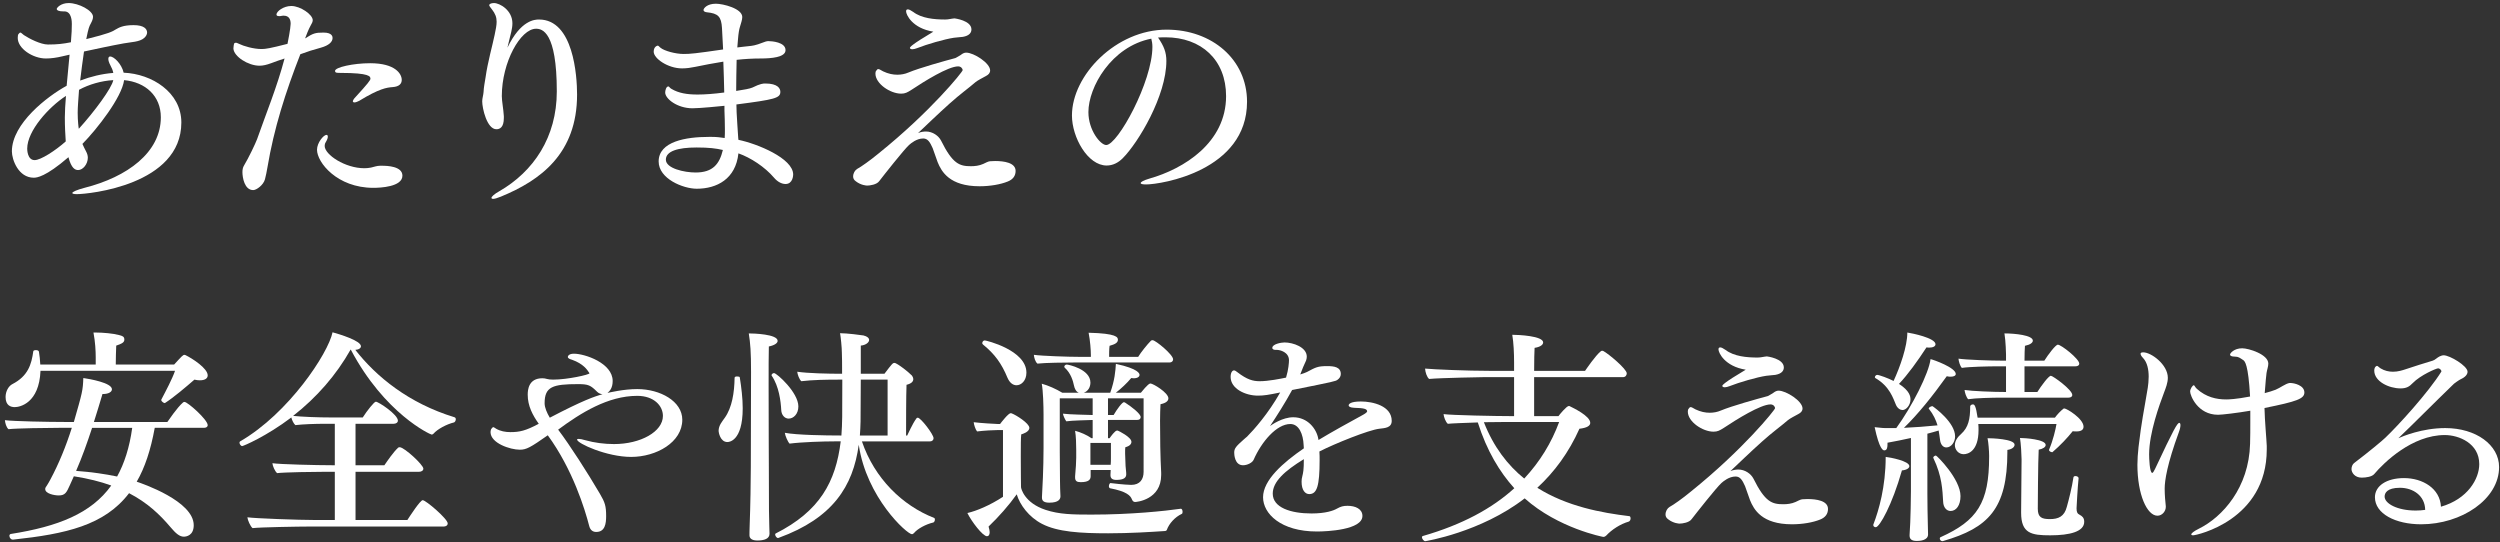
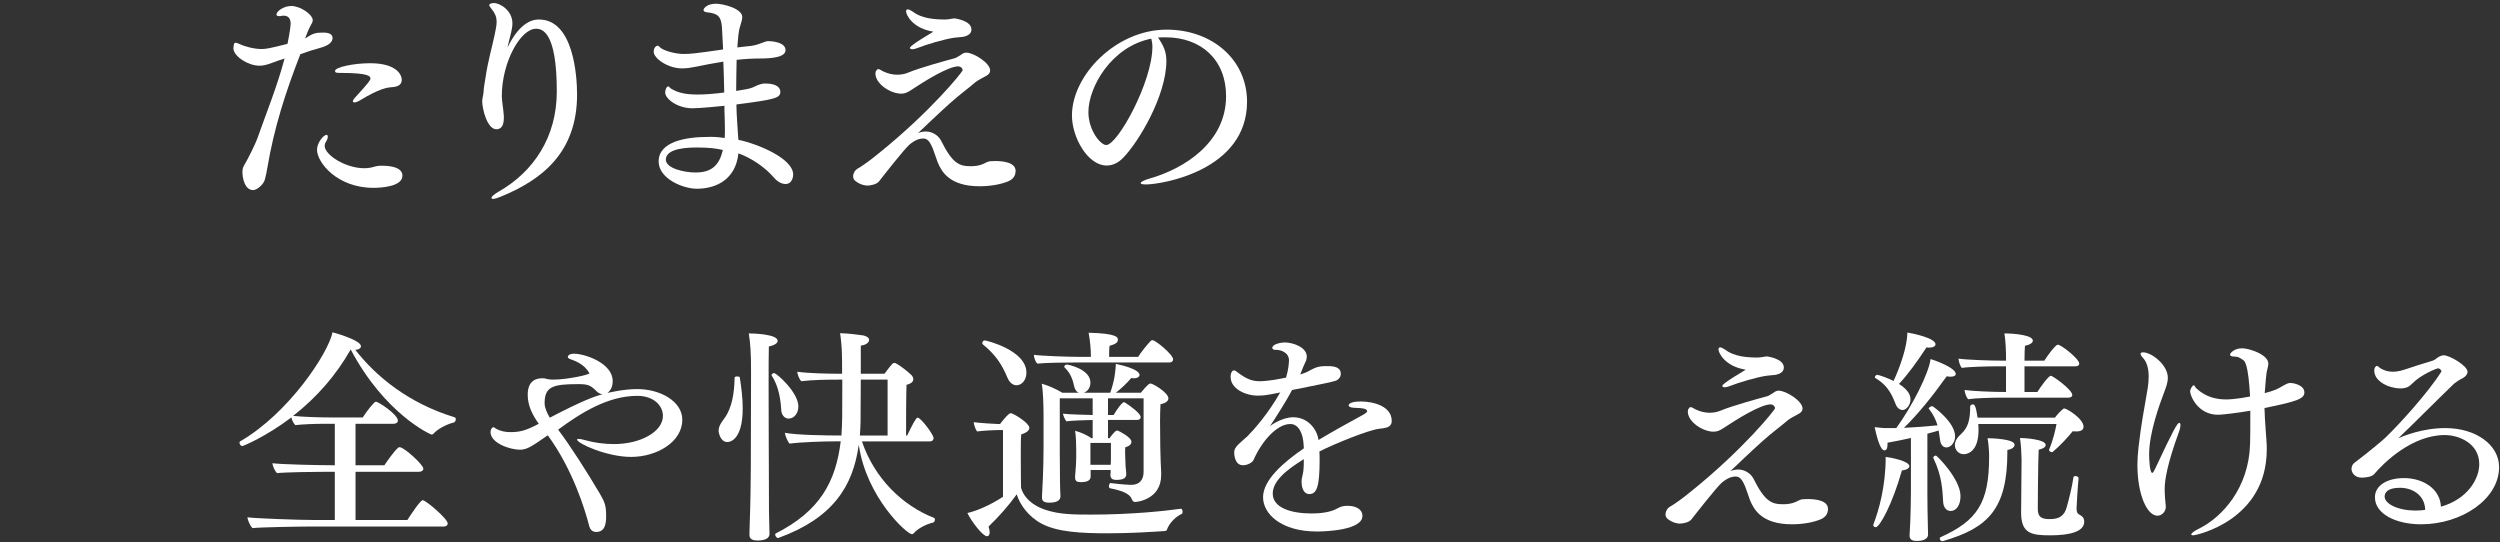
<svg xmlns="http://www.w3.org/2000/svg" enable-background="new 0 0 355 77" height="77" viewBox="0 0 355 77" width="355">
  <rect x="0" y="0" width="355" height="77" fill="#333333" stroke="none" />
  <g fill="#fff">
-     <path d="m8.759 8.018c-.672.16-1.472.288-2.24.288-1.856 0-4-1.408-4-2.912 0-.256.032-.48.096-.544.128-.16.192-.224.288-.224s.224.16.48.352c.768.512 2.4 1.344 3.425 1.344 1.312 0 2.144-.096 3.264-.32l.032-.512c.064-.704.096-1.376.096-2.08 0-.288 0-1.792-1.056-1.792-.032 0-.032 0-.064 0s-.064 0-.096 0c-.576 0-.928-.128-.928-.352 0-.16.576-.832 1.696-.832 1.408 0 3.456 1.056 3.456 1.952 0 .288-.128.608-.32.96-.224.416-.32.608-.64 2.208 3.231-.8 3.68-1.056 4.191-1.376.448-.256 1.024-.608 2.528-.608 1.536 0 1.92.576 1.92 1.056 0 .256-.16.544-.416.768-.64.576-1.888.576-2.912.768-1.952.352-3.808.768-5.632 1.152-.192 1.312-.384 2.752-.544 4.128 1.504-.576 3.104-.96 4.704-1.088-.064-.352-.192-.672-.416-1.088-.192-.352-.288-.672-.288-.896s.096-.352.256-.352c.544 0 1.632 1.056 1.92 2.304 4 .16 8.191 2.784 8.191 7.071 0 8.896-13.183 10.175-14.847 10.175-.416 0-.64-.064-.64-.16 0-.16.64-.448 1.728-.736 6.079-1.536 10.847-5.023 10.847-10.015 0-3.04-2.176-4.992-5.216-5.279-.32 2.432-3.808 6.911-5.919 9.055.16.352.32.704.512 1.056.16.288.256.608.256.896 0 .928-.704 1.76-1.376 1.76-.416 0-.96-.224-1.376-1.824-3.264 2.816-4.512 2.912-4.928 2.912-2.176 0-3.104-2.56-3.104-3.744 0-3.936 5.024-7.807 7.776-9.311.128-1.44.288-2.944.416-4.416zm.448 8.639c0-.8.064-1.856.16-3.04-2.432 1.568-5.503 4.959-5.503 7.487 0 .096 0 1.632 1.056 1.632.864 0 2.944-1.344 4.416-2.656-.065-.959-.129-2.079-.129-3.423zm6.88-5.28c-1.696.096-3.456.608-4.864 1.375-.096 1.344-.192 2.496-.192 3.264 0 1.152.128 2.176.16 2.271 2.208-2.43 4.672-5.758 4.896-6.91z" />
    <path d="m38.488 8.978c-.608.224-1.12.352-1.632.352-1.632 0-3.648-1.312-3.712-2.432 0-.192.064-.64.096-.704.064-.096.16-.128.256-.128.128 0 .288.096.448.16.64.32 2.048.736 3.2.736.576 0 1.184-.096 3.68-.736.032-.096.448-2.272.448-2.848 0-.704-.288-1.152-.992-1.152-.096 0-.192 0-.32.032s-.224.032-.32.032c-.288 0-.384-.096-.384-.224 0-.448.992-1.216 2.112-1.216 1.28 0 3.04 1.216 3.04 2.016 0 .224-.128.48-.32.8-.032.064-.256.416-.768 1.792 1.152-.736 1.44-.832 2.624-.832 1.248 0 1.28.608 1.28.768 0 .544-.512 1.056-1.664 1.376-1.056.288-1.888.544-2.912.928-2.112 5.408-3.744 10.527-4.672 16.063-.064.416-.256 1.376-.352 1.696-.224.832-1.216 1.536-1.664 1.536-1.248 0-1.536-1.792-1.536-2.56 0-.352.064-.672.224-.928.64-1.056 1.632-3.136 1.856-3.744 1.28-3.648 2.816-7.359 3.904-11.455-.64.192-1.216.415-1.92.672zm14.527 17.694c-5.152 0-8-3.616-8-5.407 0-.992.928-2.112 1.344-2.112.128 0 .192.096.192.256 0 .192-.096.448-.288.768-.128.192-.16.384-.16.544 0 1.248 2.912 3.167 5.632 3.167.32 0 .64-.032.96-.096.416-.096.832-.256 1.28-.256h.288c.704 0 2.88.064 2.88 1.408 0 1.6-3.168 1.728-4.128 1.728zm2.72-14.303c-.8.064-1.856.192-4.735 1.952-.192.096-.48.224-.672.224-.128 0-.224-.064-.224-.16s.096-.32.384-.608c1.76-1.919 2.112-2.399 2.112-2.592 0-.32-.064-.832-4.256-.832-.512 0-.768 0-.768-.288 0-.512 2.592-1.088 4.992-1.088 3.552 0 4.479 1.504 4.479 2.368 0 .512-.32.96-1.312 1.024z" />
    <path d="m72.056 6.77c1.888-3.936 3.904-4 4.48-4 4.896 0 5.408 7.999 5.408 10.655 0 8.415-5.216 12.191-10.815 14.495-.544.224-.896.32-1.12.32-.128 0-.224-.064-.224-.128 0-.192.384-.544 1.12-.96 4.832-2.784 8.16-7.647 8.16-14.175 0-8.479-2.08-8.896-2.944-8.896-2.208 0-4.864 4.736-4.864 9.567 0 .704.224 1.792.288 2.848v.256c0 1.344-.576 1.6-1.056 1.6-1.344 0-2.016-2.976-2.016-3.968 0-.416.16-.864.192-1.312.032-.736.16-1.28.288-2.112.288-2.08.992-4.576 1.28-5.984.16-.768.288-1.376.288-1.888 0-.64-.192-1.152-.672-1.76-.224-.288-.384-.48-.384-.608s.256-.288.672-.288c.832 0 2.624 1.024 2.624 2.88 0 .8-.288 1.664-.448 2.368z" />
    <path d="m104.856 19.856c2.656.544 7.775 2.624 7.775 4.928 0 .096-.032 1.344-1.088 1.344-.512 0-1.12-.288-1.632-.896-1.312-1.536-3.328-2.848-5.056-3.456-.384 3.648-3.072 5.024-5.919 5.024-1.92 0-5.408-1.408-5.408-3.872 0-2.848 3.904-3.488 7.104-3.488h.48c.608 0 1.216.064 1.792.16.032-.384.032-.8.032-1.216 0-.896-.032-1.856-.064-2.688v-.672c-.64.064-3.456.352-4.543.352-2.144 0-3.872-1.344-3.872-2.24 0-.256.128-.864.448-.864.128 0 .192.224.448.352 1.024.608 2.208.8 3.712.8 1.024 0 2.336-.096 3.776-.288-.032-1.344-.064-2.816-.128-4.384-1.375.224-2.751.48-3.967.736-.608.128-1.248.224-1.888.224-2.016 0-4.032-1.408-4.032-2.368 0-.768.544-.864.576-.864.128 0 .192.16.416.32.512.416 2.08.864 3.264.864.928 0 1.632-.064 5.6-.64-.064-.96-.096-1.984-.16-3.04-.096-1.632-.544-2.08-2.144-2.24-.32-.032-.48-.16-.48-.32 0-.224.48-.896 1.76-.896.992 0 3.744.672 3.744 1.888 0 .416-.192.896-.352 1.472-.064.192-.192.8-.256 1.696l-.096 1.152c.608-.064 1.28-.16 1.984-.224.128 0 .704-.128.96-.224 1.12-.416 1.216-.448 1.472-.448.448 0 2.432.128 2.432 1.28 0 1.024-2.016 1.184-3.552 1.184-1.088 0-2.24.064-3.392.192-.032 1.568-.064 3.104-.064 4.416 1.056-.16 1.952-.32 2.304-.48 1.152-.576 1.568-.576 1.824-.576 1.824 0 2.144.736 2.144 1.184 0 .896-.8 1.088-6.24 1.792 0 .416.032.8.032 1.152.032 1.024.16 2.336.224 3.584zm-5.952 1.088c-2.624 0-4.352.512-4.352 1.728 0 1.248 2.624 1.824 4.224 1.824 2.464 0 3.392-1.216 3.872-3.2-.992-.223-1.919-.352-3.744-.352z" />
    <path d="m131.48 18.673c.96 0 1.792.608 2.144 1.28 1.664 3.36 2.656 3.648 4.256 3.648.544 0 1.152-.064 1.728-.32.224-.096.736-.384.96-.384.192 0 .448-.032.736-.032 1.248 0 2.912.224 2.912 1.408 0 .704-.384 1.216-1.12 1.504-1.024.416-2.496.672-4 .672-4.256 0-5.408-2.08-5.952-3.424-.256-.64-.448-1.344-.704-1.984-.384-.864-.704-1.376-1.344-1.376-.928 0-1.728.672-2.016.928-.736.672-3.584 4.288-4.224 5.12-.352.512-1.344.64-1.728.64-.064 0-.864-.032-1.6-.608-.288-.192-.384-.448-.384-.672 0-.48.256-.896.576-1.088.544-.288 1.856-1.216 2.976-2.144 7.487-6.016 11.999-11.647 11.999-11.871 0-.256-.256-.544-.64-.544-1.408 0-4.799 2.112-6.624 3.328-.608.384-.896.544-1.472.544-1.536 0-3.648-1.408-3.648-2.848 0-.16.032-.32.096-.384.128-.192.192-.256.32-.256.16 0 .352.16.672.32.736.352 1.408.48 2.016.48.544 0 1.088-.096 1.6-.32 1.536-.64 5.088-1.632 6.656-2.048.096-.032.672-.384.768-.448.288-.224.512-.32.768-.32 1.056 0 3.392 1.472 3.392 2.528 0 .352-.224.608-.608.8-.352.192-1.216.64-1.472.864-.992.864-2.144 1.664-3.711 3.072-1.568 1.408-3.232 3.008-4.448 4.16.416-.193.928-.225 1.12-.225zm4.064-16.063s2.4.288 2.4 1.568c0 .448-.288.896-1.216 1.056-.224.032-.8.064-1.28.128-1.312.192-3.839.928-5.215 1.472-.256.096-.48.16-.672.16s-.352-.064-.352-.192c0-.096.096-.384 3.328-2.304-3.008-.48-3.872-2.432-3.872-2.879 0-.192.064-.288.256-.288.16 0 .416.128.736.352 1.216.928 3.008 1.088 4.576 1.088.448 0 .864-.128 1.28-.16h.031z" />
    <path d="m165.624 8.657c0 4.928-3.968 11.583-6.208 13.823-.64.64-1.408 1.024-2.272 1.024-2.688 0-4.927-4-4.927-7.104 0-5.728 6.271-12.191 13.439-12.191 6.463 0 11.423 4.255 11.423 10.239 0 9.823-12.223 11.743-14.335 11.743-.512 0-.768-.064-.768-.192 0-.16.384-.384 1.248-.64 4.864-1.376 10.879-5.088 10.879-11.711 0-5.151-3.52-8.351-8.607-8.351-.096 0-.224 0-.352 0-.224 0-.448.032-.704.032.832 1.216 1.184 2.081 1.184 3.328zm-11.071 7.264c0 2.592 1.728 4.672 2.528 4.672 1.632 0 6.56-8.992 6.56-13.951 0-.416-.064-.8-.16-1.152-5.664 1.119-8.928 6.879-8.928 10.431z" />
-     <path d="m21.974 60.753c-.576 3.168-1.408 5.664-2.56 7.647.768.256 8.095 2.752 8.095 6.176 0 1.472-1.056 1.632-1.408 1.632-.608 0-1.152-.48-1.856-1.312-1.568-1.856-3.328-3.52-5.919-4.864-3.488 4.576-8.991 5.792-16.447 6.592-.032 0-.032 0-.064 0-.288 0-.48-.288-.48-.544 0-.128.064-.224.192-.256 6.72-1.056 11.423-2.912 14.271-6.88-1.504-.544-3.264-.992-5.312-1.312-.192.416-.384.864-.576 1.28-.448.992-.64 1.44-1.568 1.44-.64 0-1.92-.256-1.92-.896 0-.096 0-.16.064-.256 0 0 .32-.448.672-1.12 1.184-2.208 2.208-4.704 3.04-7.328h-1.855c-1.568 0-6.08.064-7.135.192-.32-.256-.48-.896-.512-1.28 1.088.16 6.24.256 8.479.256h1.312c1.216-4.224 1.28-4.48 1.344-6.24.864.128 4.063.672 4.063 1.6 0 .352-.448.672-1.28.672 0 0-.032 0-.064 0-.416 1.376-.8 2.688-1.216 3.968h10.431c.128-.16 1.344-2.016 2.24-2.784.064-.032.128-.064.192-.064.448 0 3.295 2.528 3.295 3.296 0 .256-.224.384-.544.384h-6.974zm1.408-3.52c-.16 0-.48-.256-.48-.416 0-.032 0-.032 0-.064.672-1.28 1.568-2.976 1.952-4.096h-19.103c-.191 4.609-2.943 5.153-3.647 5.153-.544 0-1.312-.192-1.312-1.44 0-.832.448-1.568.96-1.824 2.24-1.152 2.72-2.815 2.976-4.671 0-.096.192-.16.352-.16.224 0 .416.064.448.224.096.576.16 1.184.192 1.824h7.871v-1.056c0-.864-.064-2.144-.32-3.488h.32c1.024 0 2.464.128 3.296.352.512.128.768.224.768.64v.032c0 .384-.384.576-1.152.832-.032.704-.064 1.952-.064 2.688h8.287c1.12-1.216 1.248-1.376 1.472-1.376.032 0 .096.032.128.032.992.48 3.167 1.888 3.167 2.88 0 .448-.416.704-1.12.704-.224 0-.48-.032-.768-.096-1.216 1.056-2.944 2.528-4.192 3.328h-.031zm-10.303 3.52c-.704 2.144-1.408 4.128-2.272 6.112 2.208.16 4.128.448 5.824.8 1.024-1.856 1.76-4.127 2.144-6.912z" />
    <path d="m43.991 74.768c-1.568 0-7.071.096-8.127.224-.32-.256-.704-1.152-.736-1.536 1.088.16 7.328.384 9.567.384h2.848v-6.848h-1.216c-1.568 0-5.919.064-6.976.192-.32-.256-.64-1.024-.672-1.408 1.088.16 6.24.288 8.479.288h.384v-5.888h-1.248c-1.568 0-3.296.064-4.352.192-.256-.224-.479-.704-.576-1.088-3.552 2.688-6.815 4.063-6.976 4.063-.192 0-.384-.288-.384-.48 0-.096.032-.16.096-.192 6.88-3.968 12.511-12.511 13.119-15.487.928.256 4.032 1.184 4.032 1.984 0 .256-.288.48-.8.512 2.976 3.808 7.583 7.583 14.079 9.567.128.032.192.16.192.288 0 .192-.128.416-.256.448-1.056.256-2.368.96-2.912 1.6-.096.096-.192.128-.256.128-.192 0-6.688-2.976-11.487-12.063h-.032c-2.016 3.584-4.8 6.784-8.16 9.407 1.216.128 3.456.224 5.504.224h4.383c.608-.96 1.632-2.24 1.856-2.24.384 0 3.136 1.824 3.136 2.688 0 .288-.288.448-.608.448h-5.408v5.888h4.096c.512-.736 1.248-1.824 1.952-2.496.064-.032.128-.064.224-.064.64 0 3.36 2.496 3.36 3.04 0 .288-.288.448-.608.448h-9.023v6.848h7.36c.352-.544 1.824-2.816 2.176-2.816.448 0 3.552 2.656 3.552 3.296 0 .288-.256.448-.576.448h-19.006z" />
    <path d="m69.656 61.329c0-.16.064-.384.128-.448.128-.16.192-.224.256-.224.128 0 .224.128.416.224.608.352 1.312.48 2.016.48 1.312 0 2.176-.192 4.031-1.184-.864-1.216-1.568-2.528-1.568-4.128 0-.704.128-2.335 2.08-2.335.224 0 .448.032.64.096.224.064.512.096.896.096 2.048 0 5.152-.704 5.152-.896 0 0 0-.032-.032-.064-.288-.448-.832-1.28-2.432-1.856-.32-.096-.608-.192-.608-.416 0-.064.096-.448.864-.448 1.568 0 5.504 1.344 5.504 3.872 0 .992-.416 1.44-.736 1.696.192-.032 2.24-.544 4.224-.544 3.264 0 6.399 1.728 6.399 4.352 0 3.2-3.68 5.28-7.264 5.28-3.456 0-7.679-1.92-7.679-2.464 0-.064.096-.096.224-.096.192 0 .544.064.96.192 1.248.352 2.688.544 4.064.544 3.776 0 6.943-1.76 6.943-4 0-1.44-1.28-2.848-3.647-2.848-4.16 0-8.032 2.432-11.231 4.8 1.696 2.24 4.192 6.144 5.919 9.087.736 1.248.896 1.76.896 3.2 0 1.056-.16 2.24-1.408 2.24-.448 0-.832-.224-.992-.832-.608-2.368-2.335-8.031-5.887-12.895-2.464 1.728-3.04 2.048-3.968 2.048-1.376 0-4.16-.928-4.16-2.496zm15.903-5.344c-.256-.032-.544-.128-.768-.352-.928-.928-1.248-1.088-2.688-1.088-3.616 0-4.768.352-4.768 2.72 0 .608.32 1.344.736 2.048 4.704-2.463 6.4-3.04 7.488-3.328z" />
    <path d="m102.041 61.201c0-.8.512-1.344.864-1.856 1.056-1.472 1.376-3.616 1.408-5.696 0-.16.192-.192.352-.192.192 0 .384.032.384.128.224 1.408.416 2.976.416 4.384 0 4.8-2.048 4.8-2.176 4.8-1.025 0-1.248-1.408-1.248-1.568zm4.607-8.383c0-2.88-.096-4.032-.32-5.472.64 0 4.096.096 4.096 1.056 0 .288-.352.608-1.248.8-.032.96-.032 3.167-.032 5.695 0 5.056.032 11.391.032 11.391 0 6.592.032 7.2.064 8.416 0 .32.032.704.032 1.088 0 .704-.736.96-1.728.96-.8 0-1.12-.32-1.12-.736 0-.064 0-.096 0-.128 0 0 0-.672.032-1.408.096-2.4.16-6.431.16-8.191zm4.288 5.407c-.064-1.248-.32-3.359-1.344-4.863-.032-.032-.032-.064-.032-.096 0-.16.224-.288.352-.288.384 0 3.456 2.752 3.456 4.736 0 1.088-.704 1.728-1.376 1.728-.576-.001-1.024-.513-1.056-1.217zm11.455 4.448c1.792 5.28 5.76 9.12 10.271 10.879.064.032.096.128.096.224 0 .16-.096.384-.224.416-1.088.256-2.24.896-2.72 1.472-.096.096-.192.192-.32.192-.704 0-6.463-5.215-7.551-12.703-.8 5.92-3.712 10.431-11.359 13.215-.032 0-.064.032-.096.032-.224 0-.416-.32-.416-.512 0-.064.032-.096.064-.128 6.271-3.168 8.543-7.328 9.248-13.087h-.896c-1.536 0-4.64.096-6.368.32-.256-.256-.64-1.152-.672-1.536 1.664.32 5.792.384 7.872.384h.16c.128-1.792.128-2.592.128-7.935h-.448c-1.92 0-3.744.032-5.375.224-.288-.256-.544-.959-.576-1.344 1.536.224 4.32.288 6.368.288v-.736c0-.608 0-1.568-.032-2.272 0-.672-.16-2.272-.256-2.752.96 0 2.976.256 3.328.32.544.128.8.384.8.64 0 .352-.48.736-1.184.8v4h3.36c1.088-1.44 1.184-1.536 1.408-1.536.064 0 .128 0 .16.032.512.224 1.696 1.12 2.335 1.76.064.096.192.288.192.512 0 .288-.192.608-.96.8-.064 1.504-.064 5.792-.064 7.199h.16c.096-.16.736-1.664 1.312-2.432.032-.064.096-.096.192-.096.416 0 2.24 2.368 2.24 2.912 0 .224-.16.448-.512.448h-9.665zm3.648-8.767h-3.808c0 2.592-.032 5.312-.032 5.952 0 .672-.064 1.344-.096 1.983h3.936z" />
    <path d="m142.424 61.073h-.832c-.448 0-1.824.064-2.848.192-.224-.256-.448-.96-.48-1.312.96.128 3.2.256 3.456.256h.288c.192-.256 1.184-1.536 1.504-1.536.032 0 .096 0 .16.032.608.224 2.496 1.408 2.496 2.048 0 .576-.928.864-1.152.928-.064.448-.064 1.76-.064 3.136 0 2.08.032 4.352.032 4.352 0 .192.48 2.24 3.488 3.232 1.952.64 3.808.672 6.496.672 5.631 0 10.463-.512 12.703-.832h.032c.128 0 .224.224.224.448 0 .128-.032.256-.128.288-.96.448-1.792 1.376-2.112 2.272-.032.096-.16.16-.32.16-1.888.128-4.96.32-8 .32-3.936 0-7.2-.192-9.407-1.344-1.856-.96-3.136-2.688-3.584-4.192-1.12 1.568-2.56 3.2-4 4.576.096.32.16.608.16.8 0 .384-.16.576-.384.576-.608 0-2.208-2.112-2.784-3.296 1.28-.288 3.2-1.088 5.056-2.304zm.64-7.424c-.832-2.016-1.792-3.359-3.488-4.735-.064-.064-.096-.128-.096-.192 0-.192.16-.384.352-.384s5.919 1.376 5.919 4.576c0 1.152-.736 1.792-1.408 1.792-.479 0-.959-.32-1.279-1.057zm9.439-2.175c-1.152 0-4.127.032-5.184.16-.32-.256-.48-.864-.512-1.248 1.12.16 4.896.288 6.464.288h1.632v-.256c0-.672-.096-2.048-.32-3.168 4 .096 4.16.64 4.16.992 0 .416-.384.64-1.184.864-.064.48-.064 1.152-.064 1.568h4.127c.384-.64 1.28-1.76 1.824-2.304.064-.032.128-.064.224-.064.416 0 2.912 2.048 2.912 2.72 0 .256-.192.448-.512.448zm9.888 5.088h-5.056v2.368h.8c.48-.832 1.216-1.824 1.472-1.824.032 0 .096.032.16.064.992.64 2.208 1.6 2.208 2.048 0 .224-.128.416-.544.416h-4.096v2.592h.224c.16-.224.768-1.088 1.056-1.088.064 0 .096 0 .16.032.032 0 1.888.896 1.888 1.568 0 .32-.256.608-.864.768-.032.192-.032.448-.032.608v.32c0 .352.032 1.248.064 1.728.096.832.096 1.184.096 1.184 0 .448-.288.8-1.408.8-.608 0-.832-.256-.832-.672 0 0 0-.032 0-.064 0-.256.032-.416.032-.672h-2.848v.864c0 .416-.16.864-1.408.864-.544 0-.8-.16-.8-.672 0-.064 0-.096 0-.16.096-.96.16-2.112.16-2.624v-1.12c0-.864-.032-1.952-.16-2.72.768.192 1.696.608 2.335 1.056h.16v-2.592c-.768.032-2.944.064-3.744.192-.16-.224-.416-.736-.48-1.088.96.128 3.424.16 4.224.192v-2.368h-4.671v7.487c0 1.152.032 3.392.032 4.256 0 .576.032 1.504.064 2.176 0 .384-.256.896-1.568.896-.736 0-1.056-.224-1.056-.704 0-.032 0-.096 0-.128.064-.96.224-4.128.224-6.943v-4.704c0-1.248-.064-3.488-.256-4.416.928.256 2.016.736 2.912 1.28h2.336c-.384-.16-.576-.576-.672-1.024-.128-.64-.448-1.76-1.312-2.528-.032-.032-.064-.096-.064-.128 0-.16.16-.32.352-.32s3.36.64 3.36 2.56c0 .64-.32 1.216-.928 1.44h3.744c.64-1.792.736-3.072.8-4.096 3.264.704 3.36 1.408 3.36 1.568 0 .256-.288.48-.832.48-.128 0-.224-.032-.352-.032-.576.704-1.472 1.536-2.176 2.08h3.552c.064-.064 1.024-1.312 1.344-1.312.384 0 2.56 1.312 2.56 2.112 0 .352-.32.672-1.12.832-.032.672-.064 1.472-.064 2.368 0 1.184.032 2.464.032 3.68 0 .896.096 3.072.128 3.68v.32c0 3.52-3.488 3.84-3.712 3.84-.256 0-.384-.224-.448-.384-.192-.512-.736-1.12-3.104-1.568-.096-.032-.16-.16-.16-.288 0-.224.128-.48.256-.448 1.792.224 2.751.256 2.912.256 1.248 0 1.76-.8 1.76-1.856zm-4.64 6.335h-2.912v3.104h2.88c.032-.32.032-.672.032-.96z" />
    <path d="m187.224 62.481c1.792-1.088 4.511-2.592 6.335-3.583.352-.192.576-.384.576-.48 0-.352-.448-.48-1.855-.512-.544-.032-.768-.16-.768-.352 0-.128.16-.544 1.728-.544 1.728 0 4.384.64 4.384 2.752 0 .992-.96 1.024-1.76 1.12-1.472.16-6.335 2.112-8.511 3.231.032.384.032.8.032 1.216 0 3.712-.384 4.832-1.472 4.832-.576 0-1.088-.544-1.088-1.76 0-.288.032-.512.096-.736.128-.544.224-.896.224-2.464-2.72 1.664-4.416 3.2-4.416 4.896 0 1.983 2.56 2.815 5.503 2.815 2.048 0 3.136-.416 3.584-.672.576-.32.928-.416 1.536-.416 1.12 0 2.112.448 2.112 1.44 0 1.984-5.023 2.208-6.463 2.208-5.12 0-7.647-2.528-7.647-4.864 0-2.432 2.848-4.928 5.792-6.943l-.032-.48c-.064-1.504-.64-2.976-1.888-2.976-1.952 0-4.096 2.528-5.215 5.088-.192.416-.896.768-1.504.768-1.216 0-1.248-1.6-1.248-1.792 0-.608.256-.896 1.376-1.888.16-.16.352-.288.448-.384.96-.96 3.008-3.264 4.704-6.271-1.728.352-2.304.448-3.167.448-1.792 0-3.872-.992-3.872-2.656 0-.64.256-.928.48-.928.128 0 .288.096.48.256 1.376 1.056 2.208 1.28 3.168 1.28 1.248 0 2.976-.352 3.744-.512.352-1.152.416-2.144.416-2.464 0-1.152-1.28-1.472-1.696-1.472-.032 0-.064 0-.096 0s-.064 0-.096 0c-.224 0-.48-.064-.48-.288 0-.544 1.28-.768 1.728-.768 1.216 0 3.168.672 3.168 2.016 0 .16-.032.352-.096.544-.128.32-.288.608-.416.928s-.256.672-.416 1.056c.416-.128.768-.256.959-.352 1.248-.672 1.536-.832 2.88-.832.96 0 1.92.128 1.92 1.12 0 .32-.16.608-.48.832-.288.192-.32.224-6.432 1.44-.992 1.824-2.176 3.68-3.136 5.12.256-.192 1.76-1.248 3.296-1.248 2.048 0 3.296 1.632 3.552 3.04z" />
-     <path d="m217.847 53.554v5.536h3.456c.128-.192 1.152-1.44 1.472-1.44.032 0 .096 0 .128.032.448.224 2.912 1.376 2.912 2.368 0 .384-.416.704-1.536.832-1.504 3.359-3.52 6.111-5.983 8.383 4.224 2.656 9.119 3.552 13.087 4.032.096 0 .16.16.16.32 0 .192-.096.384-.256.448-1.216.352-2.432 1.152-3.2 1.984-.064.064-.224.192-.416.192-.032 0-6.399-1.216-11.167-5.472-6.24 4.832-14.111 6.08-14.111 6.08-.224 0-.48-.352-.48-.576 0-.064.032-.128.128-.16 5.567-1.6 9.823-3.903 12.991-6.783-2.08-2.304-3.904-5.312-5.184-9.343-1.856.064-3.712.128-4.256.192-.32-.256-.576-.992-.608-1.376 1.088.16 7.487.288 9.759.288h.257v-5.536h-4.352s-6.016.096-7.711.256c-.32-.256-.544-.96-.576-1.472 1.312.128 6.112.32 9.12.32h3.519v-1.216c0-1.28-.064-2.752-.256-3.904.864 0 4.384.16 4.384 1.088 0 .32-.384.64-1.216.768-.032.544-.064 1.792-.064 3.264h7.231c.16-.224 1.472-2.176 2.24-2.784.064-.064.128-.064.192-.064s.128 0 .16.032c.736.384 3.328 2.56 3.328 3.168 0 .256-.16.544-.544.544h-12.608zm-3.935 6.367c-.608 0-1.856.032-3.2.032 1.376 3.52 3.392 6.112 5.728 8 2.24-2.4 3.872-5.088 4.959-8.031h-7.487z" />
    <path d="m246.839 66.673c.96 0 1.792.608 2.144 1.28 1.664 3.36 2.656 3.648 4.256 3.648.544 0 1.152-.064 1.728-.32.224-.096.736-.384.96-.384.192 0 .448-.032.736-.032 1.248 0 2.912.224 2.912 1.408 0 .704-.384 1.216-1.12 1.504-1.024.416-2.496.672-4 .672-4.256 0-5.408-2.08-5.952-3.424-.256-.64-.448-1.344-.704-1.984-.384-.864-.704-1.376-1.344-1.376-.928 0-1.728.672-2.016.928-.736.672-3.584 4.288-4.224 5.12-.352.512-1.344.64-1.728.64-.064 0-.864-.032-1.6-.608-.288-.192-.384-.448-.384-.672 0-.48.256-.896.576-1.088.544-.288 1.856-1.216 2.976-2.144 7.487-6.016 11.999-11.647 11.999-11.871 0-.256-.256-.544-.64-.544-1.408 0-4.799 2.112-6.624 3.328-.608.384-.896.544-1.472.544-1.536 0-3.648-1.408-3.648-2.848 0-.16.032-.32.096-.384.128-.192.192-.256.32-.256.16 0 .352.16.672.32.736.352 1.408.48 2.016.48.544 0 1.088-.096 1.6-.32 1.536-.64 5.088-1.632 6.656-2.048.096-.032.672-.384.768-.448.288-.224.512-.32.768-.32 1.056 0 3.392 1.472 3.392 2.528 0 .352-.224.608-.608.8-.352.192-1.216.64-1.472.864-.992.864-2.144 1.664-3.711 3.072-1.568 1.408-3.232 3.008-4.448 4.16.417-.193.928-.225 1.12-.225zm4.064-16.063s2.4.288 2.4 1.568c0 .448-.288.896-1.216 1.056-.224.032-.8.064-1.28.128-1.312.192-3.839.928-5.215 1.472-.256.096-.48.16-.672.16s-.352-.064-.352-.192c0-.096.096-.384 3.328-2.304-3.008-.48-3.872-2.432-3.872-2.879 0-.192.064-.288.256-.288.16 0 .416.128.736.352 1.216.928 3.008 1.088 4.576 1.088.448 0 .864-.128 1.28-.16h.031z" />
-     <path d="m271.128 66.193c0 .288-.384.544-1.056.608-1.376 4.864-3.168 8.063-3.712 8.063-.192 0-.352-.128-.352-.288 0-.064 0-.096.032-.16.736-1.92 1.728-5.279 1.728-9.535.608.064 3.36.576 3.36 1.312zm.224-4c-1.152.256-2.24.48-3.328.672v.224c0 .352-.032.864-.448.864-.192 0-.704-.16-1.376-3.296.48.032.992.128 1.472.128h1.6c2.24-3.072 4.64-7.808 4.864-9.792.448.096 3.584 1.216 3.584 2.112 0 .224-.256.384-.704.384-.16 0-.352 0-.576-.064-2.016 2.815-4.096 5.408-6.08 7.327 1.536-.064 3.104-.192 4.768-.352-.224-.736-.576-1.536-1.216-2.336-.032-.032-.032-.032-.032-.064 0-.16.352-.32.48-.32h.064c.384.256 3.2 2.336 3.2 4.288 0 .8-.544 1.568-1.248 1.568-.48 0-.832-.448-.896-1.12-.064-.384-.096-.8-.192-1.28-.544.16-1.088.32-1.6.448v8.479c0 1.312.032 3.264.064 4.416 0 .32.032 1.024.032 1.408 0 .864-1.184.928-1.6.928-.8 0-1.024-.32-1.024-.768 0-.032 0-.064 0-.096 0 0 .064-1.024.096-1.76.032-.896.096-2.976.096-4.448zm-1.696-7.679c1.536.992 1.632 1.792 1.632 2.208 0 .832-.64 1.504-1.12 1.504-.32 0-.704-.224-.928-.704-.416-.96-.896-2.656-2.944-3.84-.032-.032-.064-.064-.064-.128 0-.128.16-.32.32-.32.288 0 1.6.48 2.336.864.928-2.016 1.952-4.896 1.952-6.879.64.096 4 .768 4 1.664 0 .288-.32.48-.928.48-.096 0-.224-.032-.352-.032-1.248 1.919-2.656 3.871-3.904 5.183zm6.272 16.735c-.096-1.632-.16-3.648-1.376-6.176 0-.032-.032-.064-.032-.096 0-.128.224-.288.384-.288.128 0 3.488 3.328 3.488 5.759 0 1.312-.608 2.112-1.408 2.112-.576 0-1.025-.512-1.056-1.311zm9.119-7.072c0 8.127-2.752 10.783-9.087 12.639-.032 0-.096.032-.128.032-.224 0-.384-.192-.384-.384 0-.064.032-.16.128-.192 5.184-2.336 6.879-4.864 6.879-11.391 0-.064 0-.128 0-.192 0-.608-.096-1.888-.224-2.464.544 0 3.84.096 3.84.928 0 .32-.352.64-1.024.736zm-4.128-3.968c.032.288.032.576.032.864 0 3.008-1.504 3.424-2.112 3.424-.736 0-1.248-.64-1.248-1.28s.416-1.184.896-1.6c1.024-.928 1.28-2.112 1.28-3.904 0-.16.192-.288.384-.288.224 0 .416.16.672 1.888h10.975c.288-.416.832-.992 1.216-1.28.032-.032.064-.032.128-.032.32 0 2.72 1.44 2.72 2.592 0 .384-.256.672-1.024.672-.16 0-.32 0-.512-.032-.768.96-1.728 1.984-2.88 2.976 0 0-.032 0-.064 0-.128 0-.416-.128-.416-.288 0-.032 0-.032 0-.064.576-1.344.928-2.88 1.056-3.648zm3.328-3.744c-1.408 0-3.744.064-4.768.224-.256-.256-.48-.928-.512-1.312 1.024.16 4.032.288 5.888.288v-3.648h-1.152c-1.408 0-4.096.064-5.12.224-.256-.256-.448-.928-.48-1.312 1.056.16 4.543.288 6.368.288h.384v-.896s-.032-1.856-.224-2.976c1.472 0 4.032.256 4.032 1.024 0 .288-.352.576-1.12.736-.032.384-.064 1.184-.064 2.112h2.815c.544-.864 1.6-2.272 1.92-2.272.48 0 3.04 2.016 3.04 2.688 0 .256-.224.384-.544.384h-7.231v3.648h1.824c.544-.864 1.6-2.304 1.92-2.304.288 0 3.04 1.984 3.04 2.72 0 .256-.224.384-.544.384zm10.463 11.136c.224 0 .448.128.448.288v.032c-.128 1.184-.288 4.096-.288 4.256 0 .576.128.768.448.928.352.192.64.416.64.992 0 1.376-1.984 1.92-4.832 1.92-2.656 0-4.127-.256-4.127-3.2 0-.032 0-.064 0-.096 0 0 .064-6.144.064-7.487 0-.608-.096-2.272-.224-3.04.672 0 3.647.192 3.647.992 0 .288-.352.544-.992.672-.096 1.536-.128 8.383-.128 8.383 0 1.248.576 1.472 1.728 1.472 1.184 0 2.048-.352 2.399-1.76.256-.896.736-2.784.928-4.127.001-.161.161-.225.289-.225z" />
+     <path d="m271.128 66.193c0 .288-.384.544-1.056.608-1.376 4.864-3.168 8.063-3.712 8.063-.192 0-.352-.128-.352-.288 0-.064 0-.096.032-.16.736-1.92 1.728-5.279 1.728-9.535.608.064 3.36.576 3.36 1.312zm.224-4c-1.152.256-2.24.48-3.328.672v.224c0 .352-.032.864-.448.864-.192 0-.704-.16-1.376-3.296.48.032.992.128 1.472.128h1.6c2.24-3.072 4.64-7.808 4.864-9.792.448.096 3.584 1.216 3.584 2.112 0 .224-.256.384-.704.384-.16 0-.352 0-.576-.064-2.016 2.815-4.096 5.408-6.08 7.327 1.536-.064 3.104-.192 4.768-.352-.224-.736-.576-1.536-1.216-2.336-.032-.032-.032-.032-.032-.064 0-.16.352-.32.48-.32h.064c.384.256 3.2 2.336 3.2 4.288 0 .8-.544 1.568-1.248 1.568-.48 0-.832-.448-.896-1.12-.064-.384-.096-.8-.192-1.28-.544.16-1.088.32-1.6.448v8.479c0 1.312.032 3.264.064 4.416 0 .32.032 1.024.032 1.408 0 .864-1.184.928-1.6.928-.8 0-1.024-.32-1.024-.768 0-.032 0-.064 0-.096 0 0 .064-1.024.096-1.76.032-.896.096-2.976.096-4.448zm-1.696-7.679c1.536.992 1.632 1.792 1.632 2.208 0 .832-.64 1.504-1.12 1.504-.32 0-.704-.224-.928-.704-.416-.96-.896-2.656-2.944-3.84-.032-.032-.064-.064-.064-.128 0-.128.16-.32.32-.32.288 0 1.6.48 2.336.864.928-2.016 1.952-4.896 1.952-6.879.64.096 4 .768 4 1.664 0 .288-.32.48-.928.48-.096 0-.224-.032-.352-.032-1.248 1.919-2.656 3.871-3.904 5.183zm6.272 16.735c-.096-1.632-.16-3.648-1.376-6.176 0-.032-.032-.064-.032-.096 0-.128.224-.288.384-.288.128 0 3.488 3.328 3.488 5.759 0 1.312-.608 2.112-1.408 2.112-.576 0-1.025-.512-1.056-1.311m9.119-7.072c0 8.127-2.752 10.783-9.087 12.639-.032 0-.096.032-.128.032-.224 0-.384-.192-.384-.384 0-.064.032-.16.128-.192 5.184-2.336 6.879-4.864 6.879-11.391 0-.064 0-.128 0-.192 0-.608-.096-1.888-.224-2.464.544 0 3.84.096 3.84.928 0 .32-.352.64-1.024.736zm-4.128-3.968c.032.288.032.576.032.864 0 3.008-1.504 3.424-2.112 3.424-.736 0-1.248-.64-1.248-1.28s.416-1.184.896-1.6c1.024-.928 1.28-2.112 1.28-3.904 0-.16.192-.288.384-.288.224 0 .416.16.672 1.888h10.975c.288-.416.832-.992 1.216-1.28.032-.032.064-.032.128-.032.32 0 2.72 1.44 2.72 2.592 0 .384-.256.672-1.024.672-.16 0-.32 0-.512-.032-.768.96-1.728 1.984-2.88 2.976 0 0-.032 0-.064 0-.128 0-.416-.128-.416-.288 0-.032 0-.032 0-.064.576-1.344.928-2.88 1.056-3.648zm3.328-3.744c-1.408 0-3.744.064-4.768.224-.256-.256-.48-.928-.512-1.312 1.024.16 4.032.288 5.888.288v-3.648h-1.152c-1.408 0-4.096.064-5.12.224-.256-.256-.448-.928-.48-1.312 1.056.16 4.543.288 6.368.288h.384v-.896s-.032-1.856-.224-2.976c1.472 0 4.032.256 4.032 1.024 0 .288-.352.576-1.12.736-.032.384-.064 1.184-.064 2.112h2.815c.544-.864 1.6-2.272 1.92-2.272.48 0 3.04 2.016 3.04 2.688 0 .256-.224.384-.544.384h-7.231v3.648h1.824c.544-.864 1.6-2.304 1.92-2.304.288 0 3.04 1.984 3.04 2.72 0 .256-.224.384-.544.384zm10.463 11.136c.224 0 .448.128.448.288v.032c-.128 1.184-.288 4.096-.288 4.256 0 .576.128.768.448.928.352.192.64.416.64.992 0 1.376-1.984 1.92-4.832 1.92-2.656 0-4.127-.256-4.127-3.2 0-.032 0-.064 0-.096 0 0 .064-6.144.064-7.487 0-.608-.096-2.272-.224-3.04.672 0 3.647.192 3.647.992 0 .288-.352.544-.992.672-.096 1.536-.128 8.383-.128 8.383 0 1.248.576 1.472 1.728 1.472 1.184 0 2.048-.352 2.399-1.76.256-.896.736-2.784.928-4.127.001-.161.161-.225.289-.225z" />
    <path d="m303.513 65.969c0-.768.064-1.6.16-2.496.448-3.808.736-4.896 1.312-8.416.064-.448.128-.992.128-1.568 0-.992-.192-2.016-.8-2.656-.224-.224-.352-.448-.352-.608 0-.128.128-.192.384-.192 1.12 0 3.488 1.728 3.488 3.616 0 .704-.288 1.44-.544 2.112-.64 1.696-2.112 5.695-2.112 8.767 0 .512.064 2.624.448 2.624.096 0 .224-.224.384-.544 2.656-5.664 3.168-6.56 3.456-6.56.096 0 .16.128.16.32 0 .224-.064.576-.224.992-1.664 4.543-2.016 6.879-2.016 8.031 0 .928.096 1.92.16 2.496v.096c0 .608-.512 1.248-1.184 1.248-1.473.001-2.848-2.975-2.848-7.262zm18.366-2.656v.512c0 10.047-9.983 12.191-10.463 12.191-.16 0-.256-.064-.256-.128 0-.16.352-.448 1.056-.8 3.392-1.664 7.135-5.855 7.295-12.063.032-.96.032-2.144.032-3.296 0-.48 0-.96 0-1.408-1.856.32-4.032.576-4.576.576-2.912 0-3.968-2.752-3.968-3.296 0-.384.352-.896.512-.896.128 0 .16.256.448.512 1.312 1.184 2.784 1.503 4.16 1.503.352 0 1.408-.032 3.392-.416-.256-4.576-.736-5.024-.992-5.184-.448-.288-.64-.48-1.152-.48s-.704-.128-.704-.288c0-.192.576-.896 1.728-.896.928 0 3.711.864 3.711 2.176 0 .416-.192.896-.256 1.344-.032.224-.16 1.44-.256 2.848.608-.16 1.12-.32 1.536-.48.64-.256 1.408-.864 1.984-.96h.128c.512 0 1.984.32 1.984 1.344 0 .896-1.056 1.28-5.664 2.208.033 1.761.289 4.481.321 5.377z" />
    <path d="m346.68 52.722c0-.16-.224-.416-.479-.416-.224 0-2.464.928-3.616 2.112-.448.48-.896.736-1.696.736-1.664 0-3.744-.992-3.744-2.528 0-.576.352-.672.384-.672.128 0 .256.192.512.352.576.352 1.184.48 1.76.48.704 0 1.312-.192 1.792-.352 1.088-.352 2.816-.928 3.84-1.216.352-.096.64-.448.992-.608.16-.064.352-.16.576-.16.864 0 3.392 1.504 3.392 2.336 0 .384-.32.768-.96 1.056-.224.096-.928.608-.96.64-2.816 2.72-5.759 5.696-7.903 7.744.576-.256 3.36-1.44 6.655-1.44 4.384 0 7.647 2.4 7.647 5.536 0 4.576-5.343 8.127-11.071 8.127-3.648 0-6.56-1.504-6.56-3.84 0-1.6 1.632-2.72 4.127-2.72 2.656 0 5.12 1.472 5.248 4.063 3.808-1.088 5.44-3.968 5.44-6.047 0-2.944-2.88-4.128-4.896-4.128-4.64 0-8.639 3.904-10.015 5.536-.32.384-1.152.512-1.792.512-.96 0-1.439-.704-1.439-1.216 0-.352.16-.704.384-.864 2.112-1.6 4.063-3.231 4.416-3.583 1.792-1.696 6.144-6.464 7.967-9.407v-.033zm-5.888 16.543c-1.856 0-2.176.768-2.176 1.248 0 .992 1.792 1.984 4.416 1.984.448 0 .928-.032 1.344-.096-.032-2.017-1.728-3.136-3.584-3.136z" />
  </g>
  <path d="m0 0h355v77h-355z" fill="none" />
</svg>